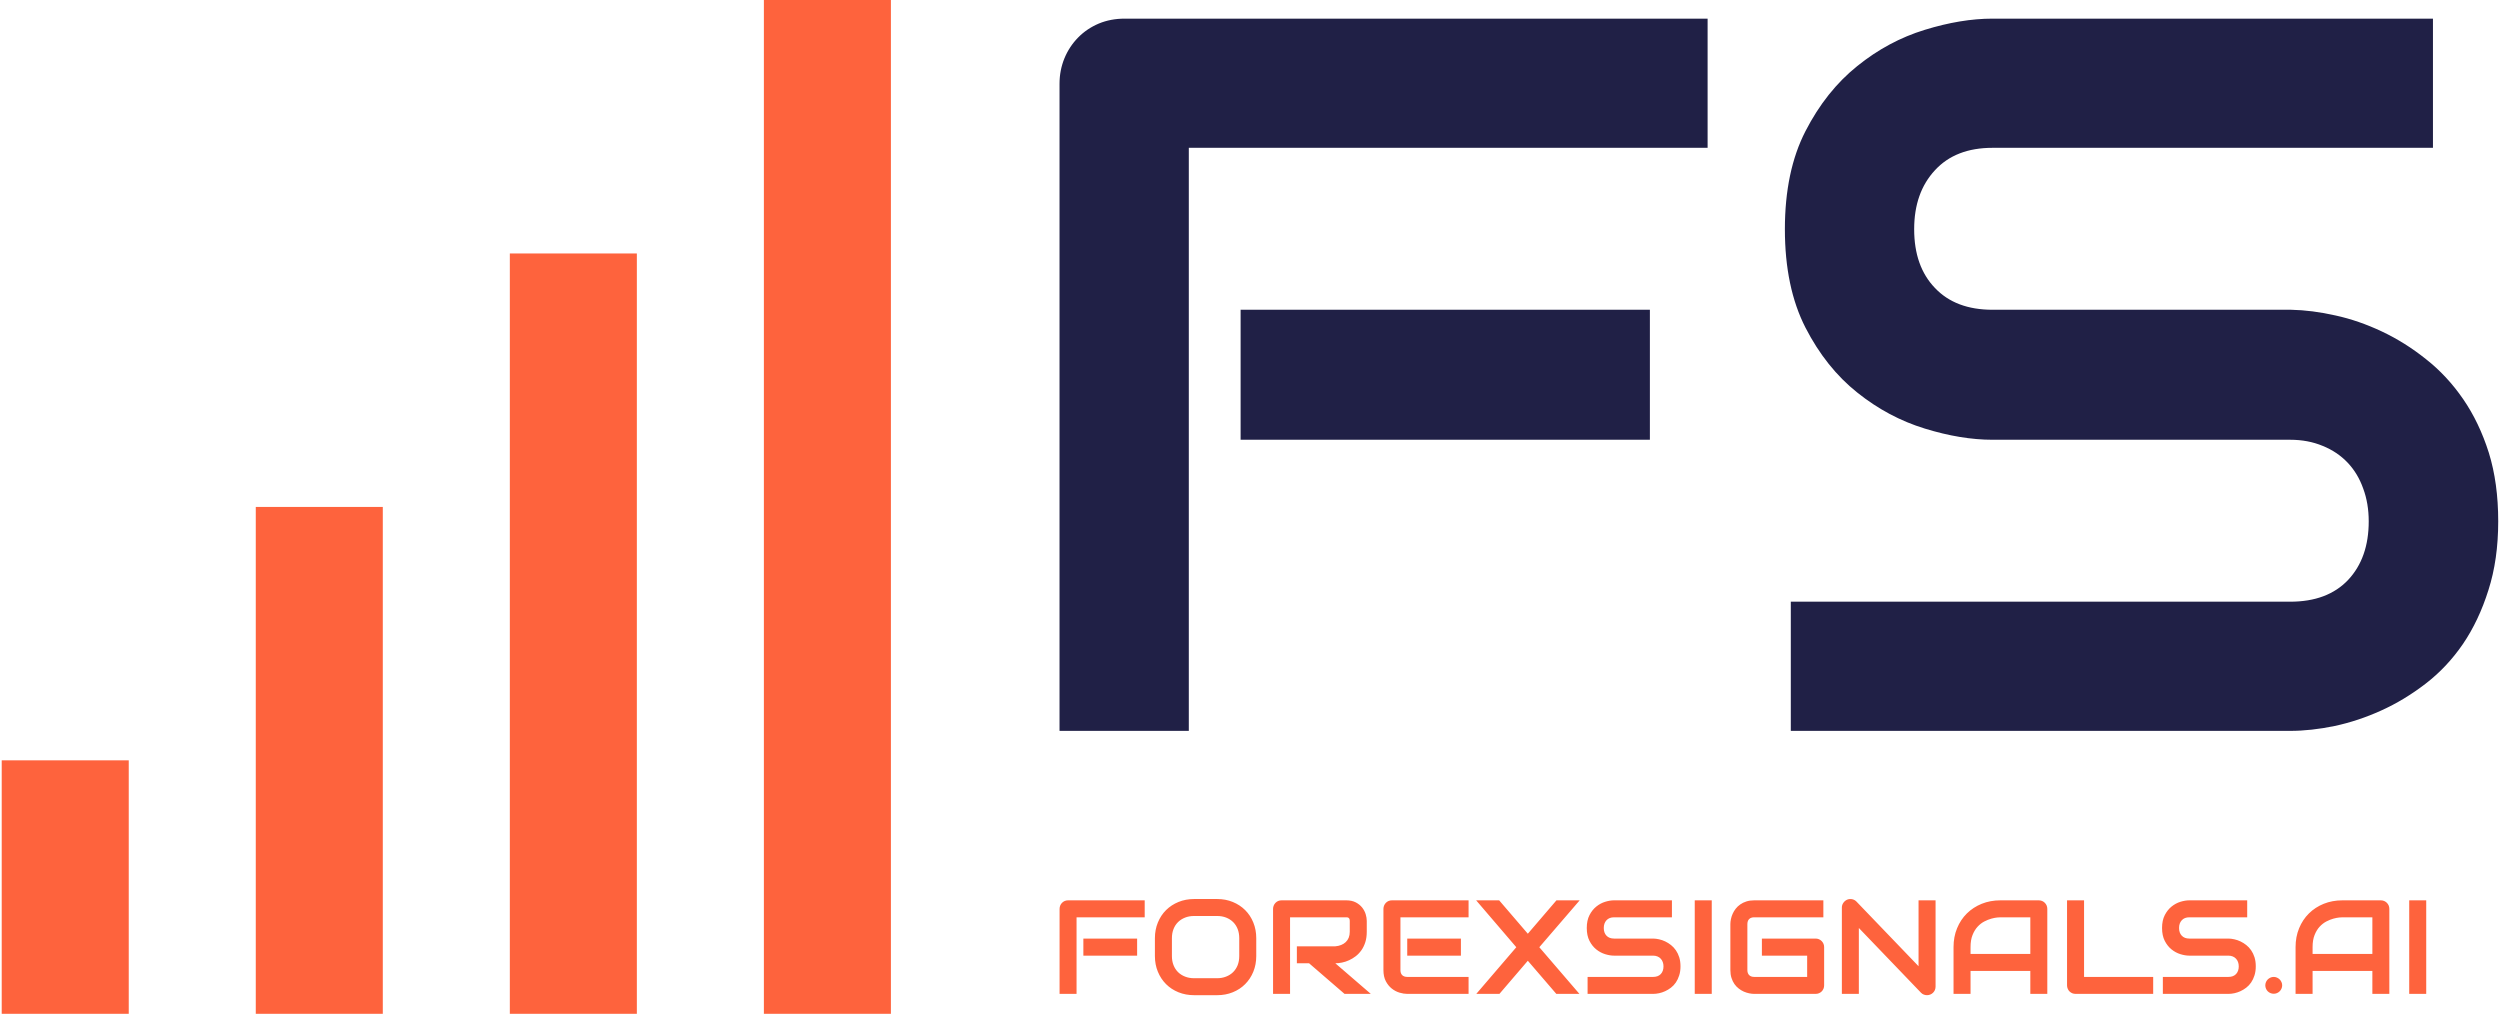
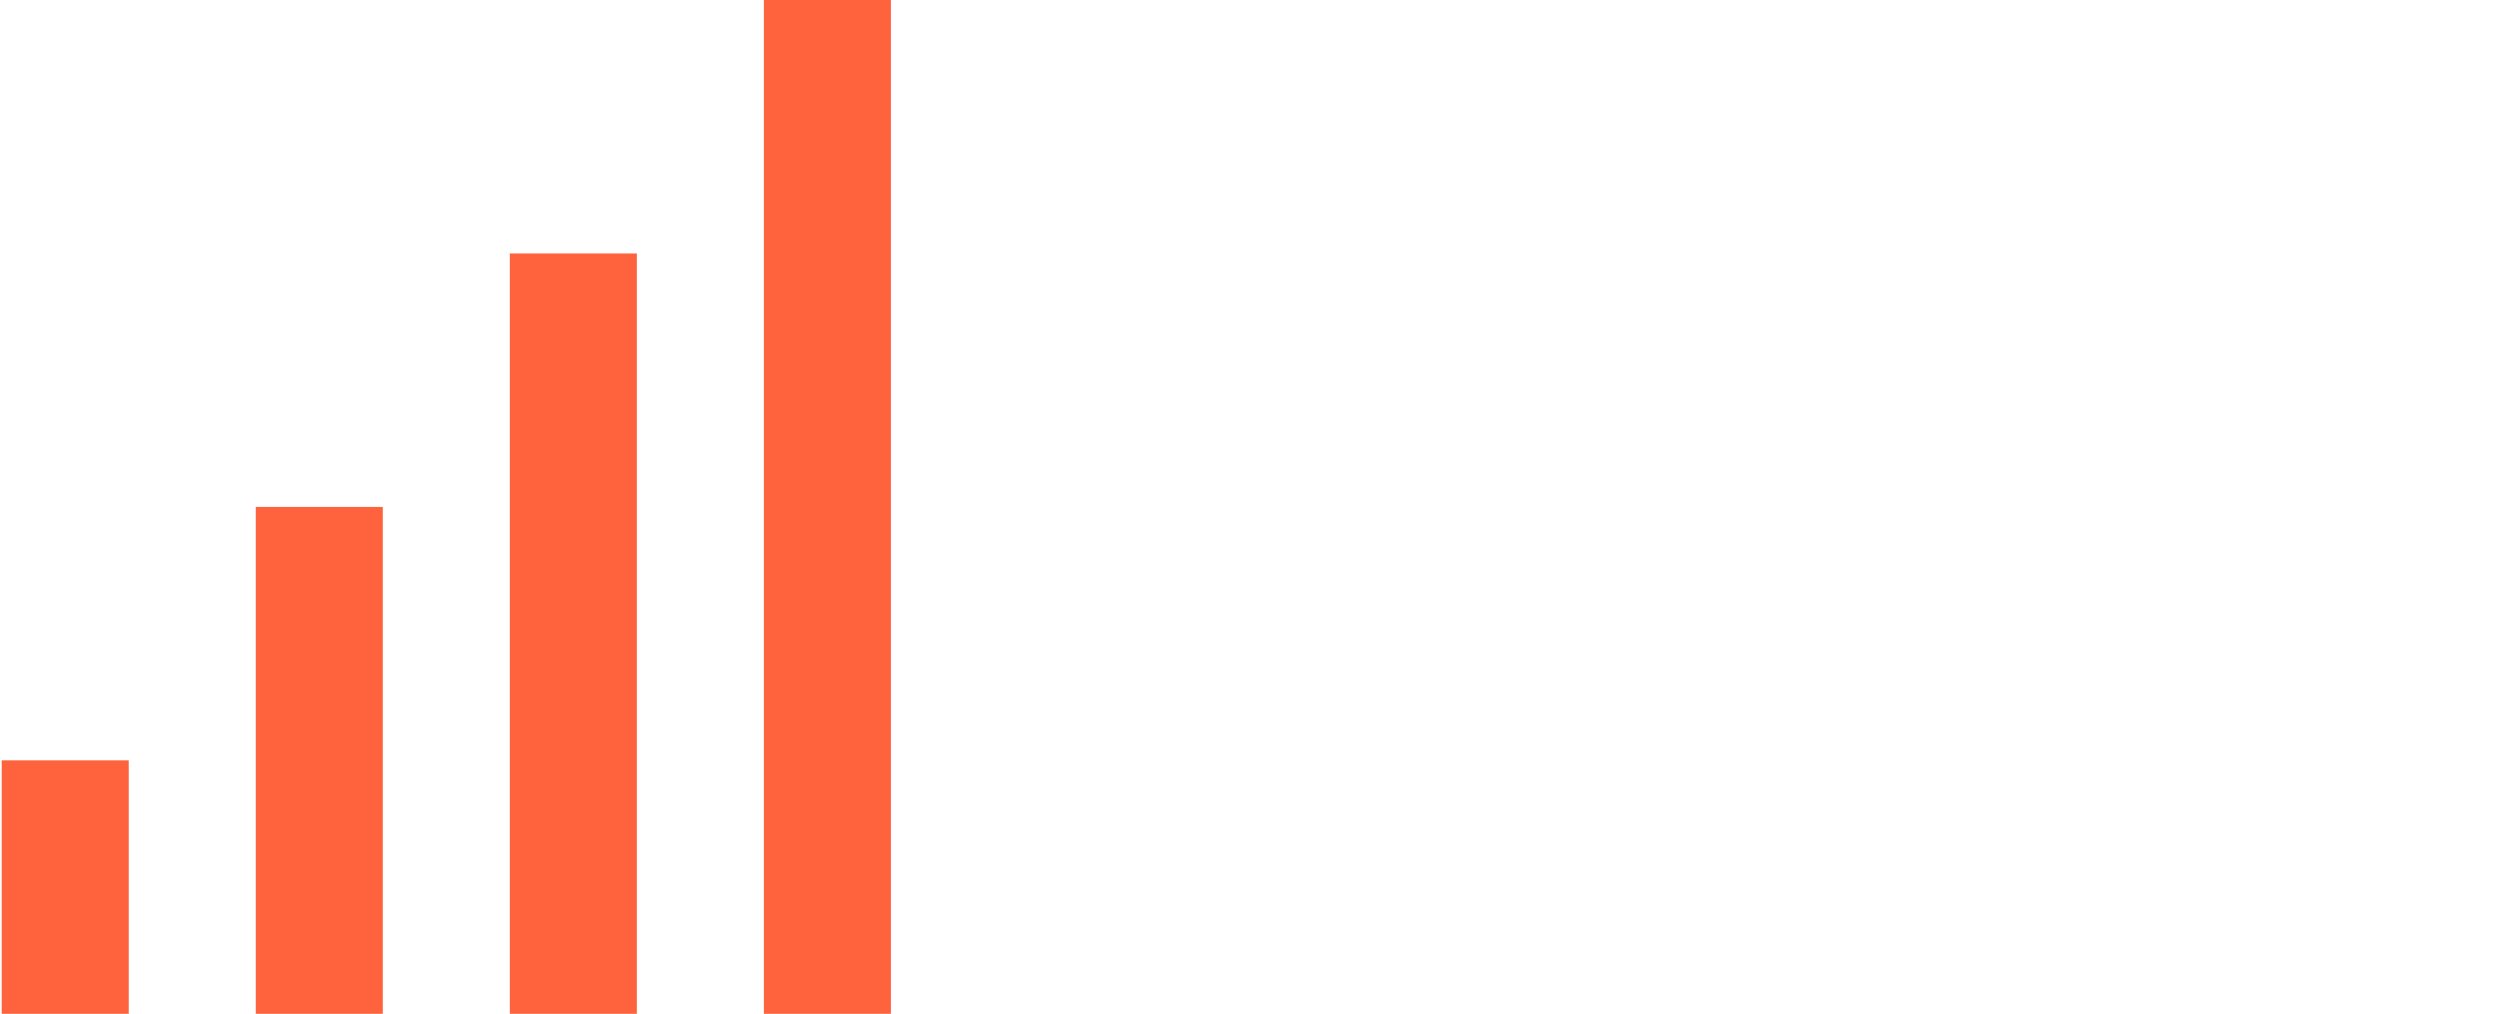
<svg xmlns="http://www.w3.org/2000/svg" width="217" height="88" viewBox="0 0 217 88" fill="none">
  <g clip-path="url(#clip0_13_2734)">
    <g clip-path="url(#clip1_13_2734)">
      <g clip-path="url(#clip2_13_2734)">
        <g clip-path="url(#clip3_13_2734)">
          <g clip-path="url(#clip4_13_2734)">
            <g clip-path="url(#clip5_13_2734)">
              <g clip-path="url(#clip6_13_2734)">
                <path d="M143.21 26.887V38.171H107.685V26.887H143.21ZM148.22 1.618V12.831H103.189V63.44H91.967V7.269C91.967 6.492 92.109 5.756 92.392 5.062C92.675 4.379 93.071 3.778 93.578 3.26C94.085 2.742 94.687 2.336 95.383 2.042C96.068 1.759 96.811 1.618 97.614 1.618H148.22ZM216.845 45.252C216.845 47.465 216.562 49.455 215.995 51.221C215.441 52.986 214.703 54.546 213.783 55.9C212.862 57.242 211.783 58.39 210.544 59.343C209.304 60.297 208.018 61.074 206.685 61.674C205.363 62.275 204.018 62.722 202.649 63.016C201.28 63.299 199.994 63.44 198.79 63.44H155.442V52.227H198.79C200.95 52.227 202.625 51.597 203.817 50.337C205.009 49.066 205.605 47.371 205.605 45.252C205.605 44.216 205.446 43.268 205.127 42.409C204.82 41.538 204.372 40.79 203.782 40.166C203.18 39.531 202.454 39.042 201.605 38.701C200.755 38.347 199.817 38.171 198.79 38.171H172.947C171.13 38.171 169.171 37.847 167.071 37.2C164.959 36.552 163.006 35.51 161.212 34.074C159.407 32.638 157.908 30.76 156.716 28.441C155.524 26.11 154.928 23.261 154.928 19.895C154.928 16.54 155.524 13.702 156.716 11.383C157.908 9.064 159.407 7.181 161.212 5.733C163.006 4.285 164.959 3.237 167.071 2.589C169.171 1.942 171.13 1.618 172.947 1.618H211.181V12.831H172.947C170.812 12.831 169.148 13.479 167.956 14.774C166.752 16.069 166.15 17.776 166.15 19.895C166.15 22.049 166.752 23.75 167.956 24.998C169.148 26.257 170.812 26.887 172.947 26.887H198.79H198.861C200.077 26.911 201.363 27.076 202.72 27.382C204.065 27.676 205.41 28.141 206.756 28.777C208.101 29.412 209.375 30.213 210.579 31.178C211.794 32.132 212.868 33.285 213.8 34.639C214.733 35.993 215.476 37.547 216.031 39.301C216.574 41.055 216.845 43.039 216.845 45.252Z" fill="#202046" />
              </g>
            </g>
            <g clip-path="url(#clip7_13_2734)">
              <g clip-path="url(#clip8_13_2734)">
                <path d="M98.702 81.468V82.95H94.036V81.468H98.702ZM99.36 78.149V79.622H93.445V86.269H91.971V78.891C91.971 78.789 91.99 78.692 92.027 78.601C92.064 78.511 92.116 78.433 92.183 78.365C92.25 78.296 92.329 78.243 92.42 78.204C92.51 78.167 92.608 78.149 92.713 78.149H99.36ZM109.043 81.433V82.985C109.043 83.479 108.958 83.934 108.787 84.348C108.617 84.764 108.38 85.123 108.078 85.424C107.776 85.728 107.417 85.963 107.002 86.13C106.588 86.298 106.137 86.382 105.649 86.382H103.652C103.163 86.382 102.711 86.298 102.294 86.13C101.879 85.963 101.519 85.728 101.215 85.424C100.913 85.123 100.676 84.764 100.504 84.348C100.332 83.934 100.246 83.479 100.246 82.985V81.433C100.246 80.943 100.332 80.489 100.504 80.072C100.676 79.654 100.913 79.295 101.215 78.995C101.519 78.695 101.879 78.46 102.294 78.29C102.711 78.12 103.163 78.035 103.652 78.035H105.649C106.137 78.035 106.588 78.12 107.002 78.29C107.417 78.46 107.776 78.695 108.078 78.995C108.38 79.295 108.617 79.654 108.787 80.072C108.958 80.489 109.043 80.943 109.043 81.433ZM107.567 82.985V81.433C107.567 81.142 107.521 80.879 107.43 80.642C107.337 80.407 107.206 80.205 107.037 80.037C106.868 79.87 106.665 79.74 106.43 79.647C106.193 79.554 105.932 79.508 105.649 79.508H103.652C103.363 79.508 103.101 79.554 102.866 79.647C102.629 79.74 102.425 79.87 102.254 80.037C102.084 80.205 101.953 80.407 101.861 80.642C101.768 80.879 101.722 81.142 101.722 81.433V82.985C101.722 83.275 101.768 83.539 101.861 83.775C101.953 84.01 102.084 84.212 102.254 84.381C102.425 84.548 102.629 84.678 102.866 84.77C103.101 84.863 103.363 84.91 103.652 84.91H105.637C105.925 84.91 106.187 84.863 106.423 84.77C106.66 84.678 106.864 84.548 107.034 84.381C107.205 84.212 107.337 84.01 107.43 83.775C107.521 83.539 107.567 83.275 107.567 82.985ZM118.635 79.939V80.879C118.635 81.214 118.594 81.514 118.51 81.779C118.426 82.043 118.314 82.276 118.173 82.477C118.03 82.679 117.867 82.852 117.682 82.996C117.496 83.14 117.302 83.257 117.099 83.349C116.897 83.442 116.693 83.509 116.487 83.55C116.281 83.592 116.087 83.613 115.906 83.613L118.987 86.269H116.706L113.63 83.613H112.568V82.14H115.906C116.091 82.125 116.259 82.086 116.413 82.024C116.566 81.963 116.699 81.879 116.81 81.774C116.922 81.667 117.008 81.54 117.069 81.391C117.129 81.241 117.159 81.07 117.159 80.879V79.949C117.159 79.867 117.149 79.804 117.129 79.761C117.107 79.717 117.081 79.685 117.05 79.663C117.017 79.643 116.983 79.631 116.948 79.626C116.91 79.623 116.877 79.622 116.848 79.622H111.977V86.269H110.501V78.891C110.501 78.789 110.52 78.692 110.559 78.601C110.596 78.511 110.648 78.433 110.715 78.365C110.781 78.296 110.86 78.243 110.949 78.204C111.041 78.167 111.139 78.149 111.245 78.149H116.848C117.176 78.149 117.454 78.208 117.682 78.327C117.909 78.447 118.093 78.596 118.236 78.775C118.377 78.954 118.479 79.148 118.542 79.355C118.604 79.562 118.635 79.757 118.635 79.939ZM126.807 81.468V82.95H122.148V81.468H126.807ZM127.472 84.796V86.269H122.148C121.944 86.269 121.721 86.233 121.479 86.162C121.237 86.089 121.012 85.971 120.805 85.807C120.598 85.643 120.426 85.43 120.288 85.167C120.151 84.904 120.082 84.583 120.082 84.202V78.891C120.082 78.789 120.101 78.692 120.14 78.601C120.177 78.511 120.229 78.433 120.295 78.365C120.361 78.296 120.439 78.243 120.53 78.204C120.622 78.167 120.72 78.149 120.826 78.149H127.472V79.622H121.558V84.202C121.558 84.394 121.609 84.541 121.711 84.643C121.814 84.745 121.963 84.796 122.16 84.796H127.472ZM130.127 78.149L132.615 81.048L135.1 78.149H137.116L133.612 82.219L137.093 86.269H135.089L132.615 83.393L130.151 86.269H128.142L131.615 82.219L128.13 78.149H130.127ZM145.867 83.88C145.867 84.171 145.83 84.432 145.755 84.664C145.682 84.896 145.585 85.101 145.465 85.278C145.344 85.455 145.202 85.606 145.039 85.731C144.876 85.856 144.707 85.958 144.532 86.037C144.359 86.116 144.182 86.174 144.002 86.213C143.822 86.25 143.653 86.269 143.493 86.269H137.802V84.796H143.493C143.778 84.796 143.999 84.713 144.156 84.548C144.312 84.381 144.391 84.158 144.391 83.88C144.391 83.744 144.37 83.619 144.328 83.507C144.287 83.392 144.228 83.294 144.149 83.212C144.071 83.128 143.977 83.064 143.865 83.019C143.753 82.973 143.629 82.95 143.493 82.95H140.101C139.862 82.95 139.604 82.907 139.327 82.822C139.051 82.737 138.795 82.6 138.56 82.412C138.323 82.223 138.126 81.977 137.969 81.672C137.811 81.366 137.732 80.992 137.732 80.549C137.732 80.109 137.811 79.736 137.969 79.431C138.126 79.127 138.323 78.879 138.56 78.689C138.795 78.499 139.051 78.361 139.327 78.276C139.604 78.191 139.862 78.149 140.101 78.149H145.123V79.622H140.101C139.821 79.622 139.602 79.707 139.445 79.877C139.287 80.047 139.208 80.271 139.208 80.549C139.208 80.832 139.287 81.056 139.445 81.22C139.602 81.385 139.821 81.468 140.101 81.468H143.493H143.505C143.664 81.471 143.833 81.493 144.012 81.533C144.188 81.571 144.365 81.632 144.542 81.716C144.717 81.799 144.884 81.905 145.044 82.031C145.203 82.157 145.344 82.308 145.467 82.486C145.589 82.664 145.687 82.868 145.76 83.098C145.831 83.329 145.867 83.589 145.867 83.88ZM148.58 78.149V86.269H147.104V78.149H148.58ZM158.335 82.21V85.527C158.335 85.633 158.317 85.731 158.279 85.821C158.241 85.912 158.189 85.99 158.124 86.055C158.057 86.122 157.978 86.174 157.886 86.213C157.797 86.25 157.698 86.269 157.591 86.269H152.267C152.132 86.269 151.986 86.253 151.828 86.22C151.671 86.188 151.516 86.138 151.363 86.072C151.209 86.004 151.063 85.915 150.923 85.807C150.782 85.699 150.658 85.569 150.551 85.418C150.443 85.264 150.357 85.087 150.293 84.884C150.228 84.682 150.196 84.454 150.196 84.202V80.215C150.196 80.079 150.212 79.933 150.245 79.777C150.277 79.621 150.327 79.466 150.396 79.313C150.464 79.16 150.552 79.014 150.661 78.875C150.771 78.734 150.902 78.61 151.056 78.504C151.209 78.395 151.386 78.31 151.586 78.246C151.787 78.181 152.015 78.149 152.267 78.149H158.268V79.622H152.267C152.075 79.622 151.928 79.673 151.825 79.775C151.723 79.877 151.672 80.028 151.672 80.227V84.202C151.672 84.391 151.724 84.537 151.828 84.641C151.932 84.744 152.078 84.796 152.267 84.796H156.861V82.95H152.932V81.468H157.591C157.698 81.468 157.797 81.487 157.886 81.526C157.978 81.566 158.057 81.62 158.124 81.688C158.189 81.756 158.241 81.834 158.279 81.922C158.317 82.012 158.335 82.108 158.335 82.21ZM168.007 78.149V85.64C168.007 85.745 167.987 85.844 167.949 85.935C167.908 86.026 167.855 86.104 167.788 86.169C167.721 86.236 167.643 86.287 167.553 86.324C167.462 86.363 167.365 86.382 167.263 86.382C167.173 86.382 167.081 86.365 166.988 86.331C166.895 86.297 166.813 86.243 166.742 86.167L161.348 80.549V86.269H159.874V78.777C159.874 78.626 159.917 78.489 160.002 78.367C160.087 78.245 160.196 78.153 160.328 78.093C160.467 78.036 160.61 78.021 160.758 78.049C160.906 78.079 161.034 78.147 161.139 78.255L166.53 83.868V78.149H168.007ZM177.706 78.891V86.269H176.232V84.276H171.043V86.269H169.567V82.21C169.567 81.616 169.669 81.07 169.874 80.573C170.078 80.075 170.362 79.646 170.724 79.288C171.089 78.929 171.519 78.649 172.015 78.448C172.509 78.249 173.05 78.149 173.637 78.149H176.962C177.064 78.149 177.161 78.167 177.253 78.204C177.344 78.243 177.424 78.296 177.492 78.365C177.559 78.433 177.611 78.511 177.65 78.601C177.687 78.692 177.706 78.789 177.706 78.891ZM171.043 82.21V82.804H176.232V79.622H173.637C173.593 79.622 173.497 79.628 173.352 79.64C173.206 79.654 173.037 79.687 172.845 79.74C172.654 79.792 172.453 79.874 172.24 79.983C172.028 80.093 171.833 80.244 171.657 80.436C171.478 80.629 171.332 80.87 171.217 81.159C171.101 81.447 171.043 81.797 171.043 82.21ZM186.896 84.796V86.269H180.163C180.058 86.269 179.96 86.25 179.868 86.213C179.778 86.174 179.7 86.122 179.633 86.055C179.567 85.99 179.515 85.912 179.478 85.821C179.439 85.731 179.419 85.633 179.419 85.527V78.149H180.896V84.796H186.896ZM195.801 83.88C195.801 84.171 195.763 84.432 195.689 84.664C195.616 84.896 195.519 85.101 195.398 85.278C195.277 85.455 195.136 85.606 194.973 85.731C194.81 85.856 194.641 85.958 194.466 86.037C194.293 86.116 194.116 86.174 193.936 86.213C193.756 86.25 193.587 86.269 193.427 86.269H187.736V84.796H193.427C193.712 84.796 193.933 84.713 194.089 84.548C194.246 84.381 194.324 84.158 194.324 83.88C194.324 83.744 194.303 83.619 194.262 83.507C194.221 83.392 194.162 83.294 194.082 83.212C194.005 83.128 193.91 83.064 193.799 83.019C193.687 82.973 193.563 82.95 193.427 82.95H190.035C189.796 82.95 189.538 82.907 189.261 82.822C188.985 82.737 188.729 82.6 188.493 82.412C188.256 82.223 188.06 81.977 187.903 81.672C187.745 81.366 187.666 80.992 187.666 80.549C187.666 80.109 187.745 79.736 187.903 79.431C188.06 79.127 188.256 78.879 188.493 78.689C188.729 78.499 188.985 78.361 189.261 78.276C189.538 78.191 189.796 78.149 190.035 78.149H195.057V79.622H190.035C189.754 79.622 189.536 79.707 189.379 79.877C189.221 80.047 189.142 80.271 189.142 80.549C189.142 80.832 189.221 81.056 189.379 81.22C189.536 81.385 189.754 81.468 190.035 81.468H193.427H193.438C193.598 81.471 193.767 81.493 193.945 81.533C194.122 81.571 194.299 81.632 194.475 81.716C194.651 81.799 194.818 81.905 194.978 82.031C195.137 82.157 195.278 82.308 195.401 82.486C195.523 82.664 195.621 82.868 195.694 83.098C195.765 83.329 195.801 83.589 195.801 83.88ZM198.093 85.527C198.093 85.629 198.073 85.724 198.032 85.812C197.994 85.902 197.941 85.98 197.874 86.046C197.808 86.111 197.73 86.163 197.642 86.201C197.554 86.239 197.46 86.257 197.361 86.257C197.258 86.257 197.163 86.239 197.075 86.201C196.985 86.163 196.907 86.111 196.842 86.046C196.775 85.98 196.724 85.902 196.686 85.812C196.648 85.724 196.628 85.629 196.628 85.527C196.628 85.429 196.648 85.336 196.686 85.246C196.724 85.158 196.775 85.081 196.842 85.014C196.907 84.949 196.985 84.897 197.075 84.856C197.163 84.816 197.258 84.796 197.361 84.796C197.46 84.796 197.554 84.816 197.642 84.856C197.73 84.897 197.808 84.949 197.874 85.014C197.941 85.081 197.994 85.158 198.032 85.246C198.073 85.336 198.093 85.429 198.093 85.527ZM207.395 78.891V86.269H205.921V84.276H200.732V86.269H199.255V82.21C199.255 81.616 199.358 81.07 199.562 80.573C199.767 80.075 200.05 79.646 200.413 79.288C200.777 78.929 201.207 78.649 201.703 78.448C202.198 78.249 202.739 78.149 203.326 78.149H206.651C206.753 78.149 206.85 78.167 206.941 78.204C207.033 78.243 207.113 78.296 207.181 78.365C207.248 78.433 207.3 78.511 207.339 78.601C207.376 78.692 207.395 78.789 207.395 78.891ZM200.732 82.21V82.804H205.921V79.622H203.326C203.28 79.622 203.184 79.628 203.04 79.64C202.895 79.654 202.726 79.687 202.533 79.74C202.343 79.792 202.141 79.874 201.929 79.983C201.717 80.093 201.522 80.244 201.345 80.436C201.167 80.629 201.021 80.87 200.906 81.159C200.79 81.447 200.732 81.797 200.732 82.21ZM210.596 78.149V86.269H209.12V78.149H210.596Z" fill="#FE633D" />
              </g>
            </g>
          </g>
        </g>
        <g clip-path="url(#clip9_13_2734)">
          <g clip-path="url(#clip10_13_2734)">
            <path d="M11.175 65.999H0.149V87.998H11.175V65.999Z" fill="#FE633D" />
            <path d="M33.227 44H22.201V87.999H33.227V44Z" fill="#FE633D" />
            <path d="M55.279 22H44.253V87.998H55.279V22Z" fill="#FE633D" />
            <path d="M77.331 0.001H66.305V87.999H77.331V0.001Z" fill="#FE633D" />
          </g>
        </g>
      </g>
    </g>
  </g>
  <defs>
    <clipPath id="clip0_13_2734">
      <rect width="217" height="88" fill="white" />
    </clipPath>
    <clipPath id="clip1_13_2734">
      <rect width="216.702" height="87.998" fill="white" transform="translate(0.149 0.001)" />
    </clipPath>
    <clipPath id="clip2_13_2734">
      <rect width="216.702" height="87.998" fill="white" transform="translate(0.149 0.001)" />
    </clipPath>
    <clipPath id="clip3_13_2734">
      <rect width="124.89" height="84.764" fill="white" transform="translate(91.961 1.618)" />
    </clipPath>
    <clipPath id="clip4_13_2734">
-       <rect width="124.89" height="84.764" fill="white" transform="translate(91.961 1.618)" />
-     </clipPath>
+       </clipPath>
    <clipPath id="clip5_13_2734">
      <rect width="124.89" height="61.822" fill="white" transform="translate(91.961 1.618)" />
    </clipPath>
    <clipPath id="clip6_13_2734">
      <rect width="124.89" height="61.822" fill="white" transform="translate(91.961 1.618)" />
    </clipPath>
    <clipPath id="clip7_13_2734">
      <rect width="118.646" height="8.347" fill="white" transform="translate(91.961 78.035)" />
    </clipPath>
    <clipPath id="clip8_13_2734">
      <rect width="118.646" height="8.347" fill="white" transform="translate(91.961 78.035)" />
    </clipPath>
    <clipPath id="clip9_13_2734">
      <rect width="77.182" height="87.998" fill="white" transform="translate(0.149 0.001)" />
    </clipPath>
    <clipPath id="clip10_13_2734">
      <rect width="77.182" height="87.998" fill="white" transform="translate(0.149 0.001)" />
    </clipPath>
  </defs>
</svg>